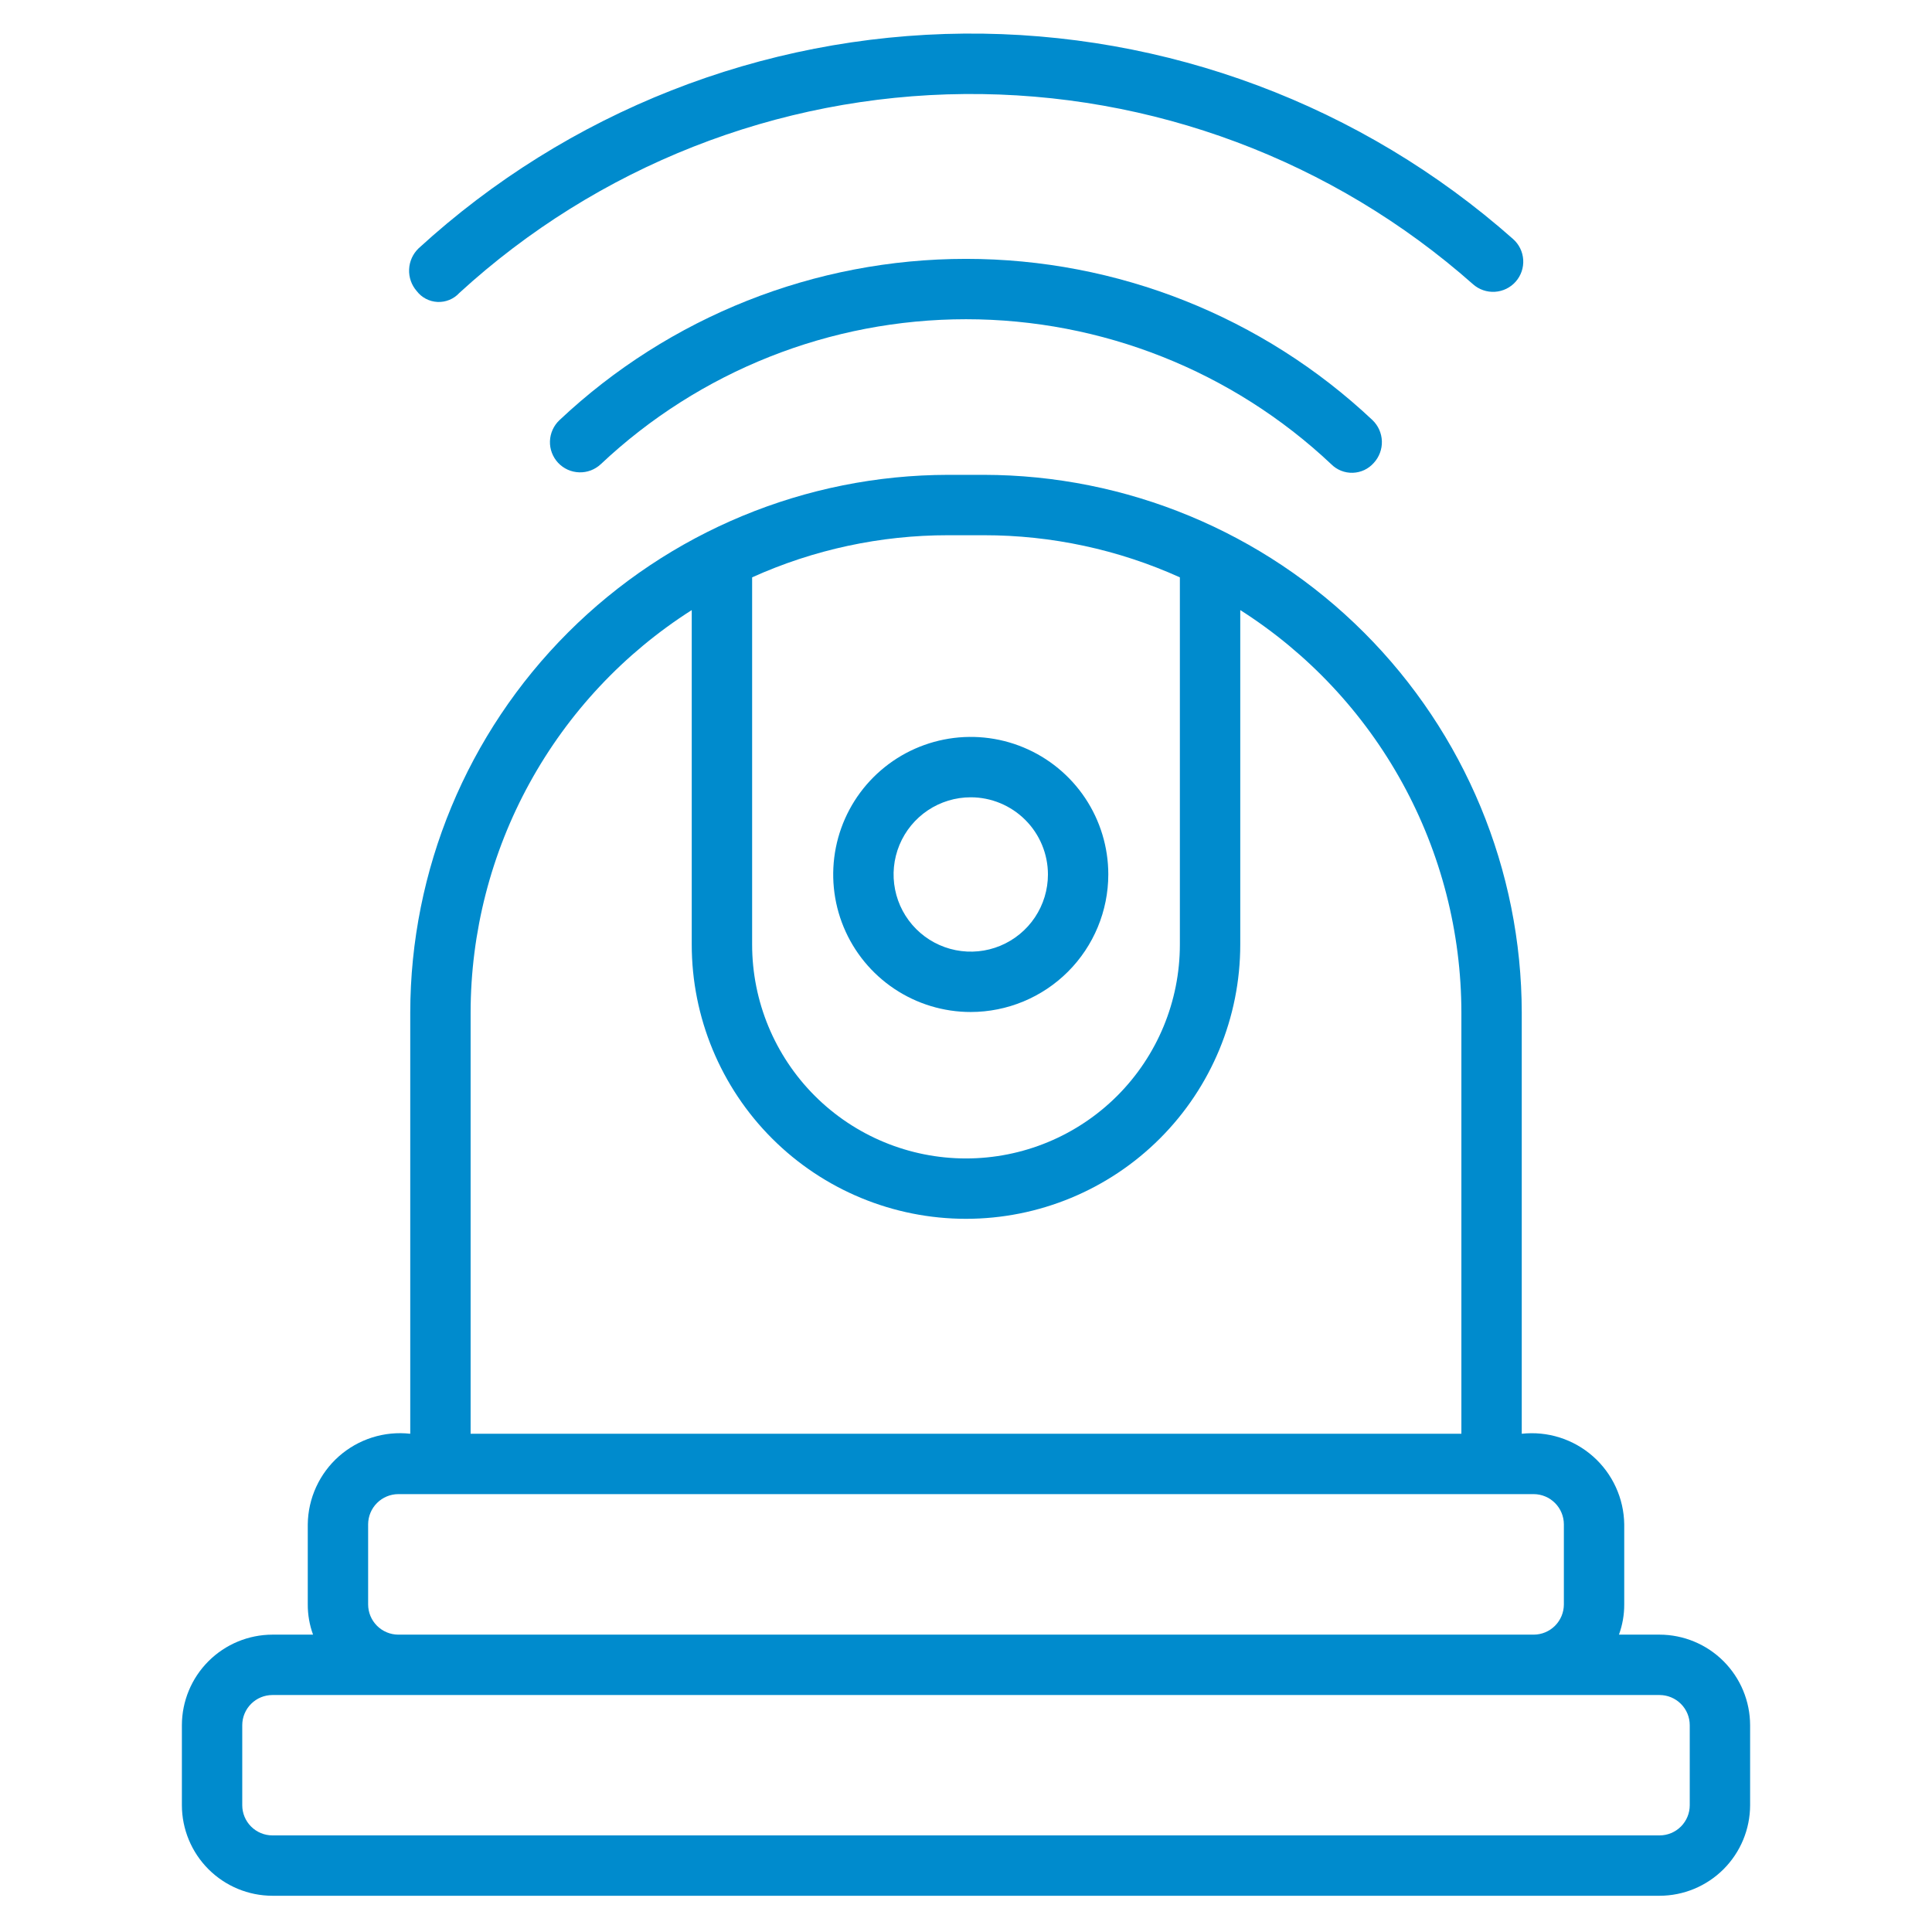
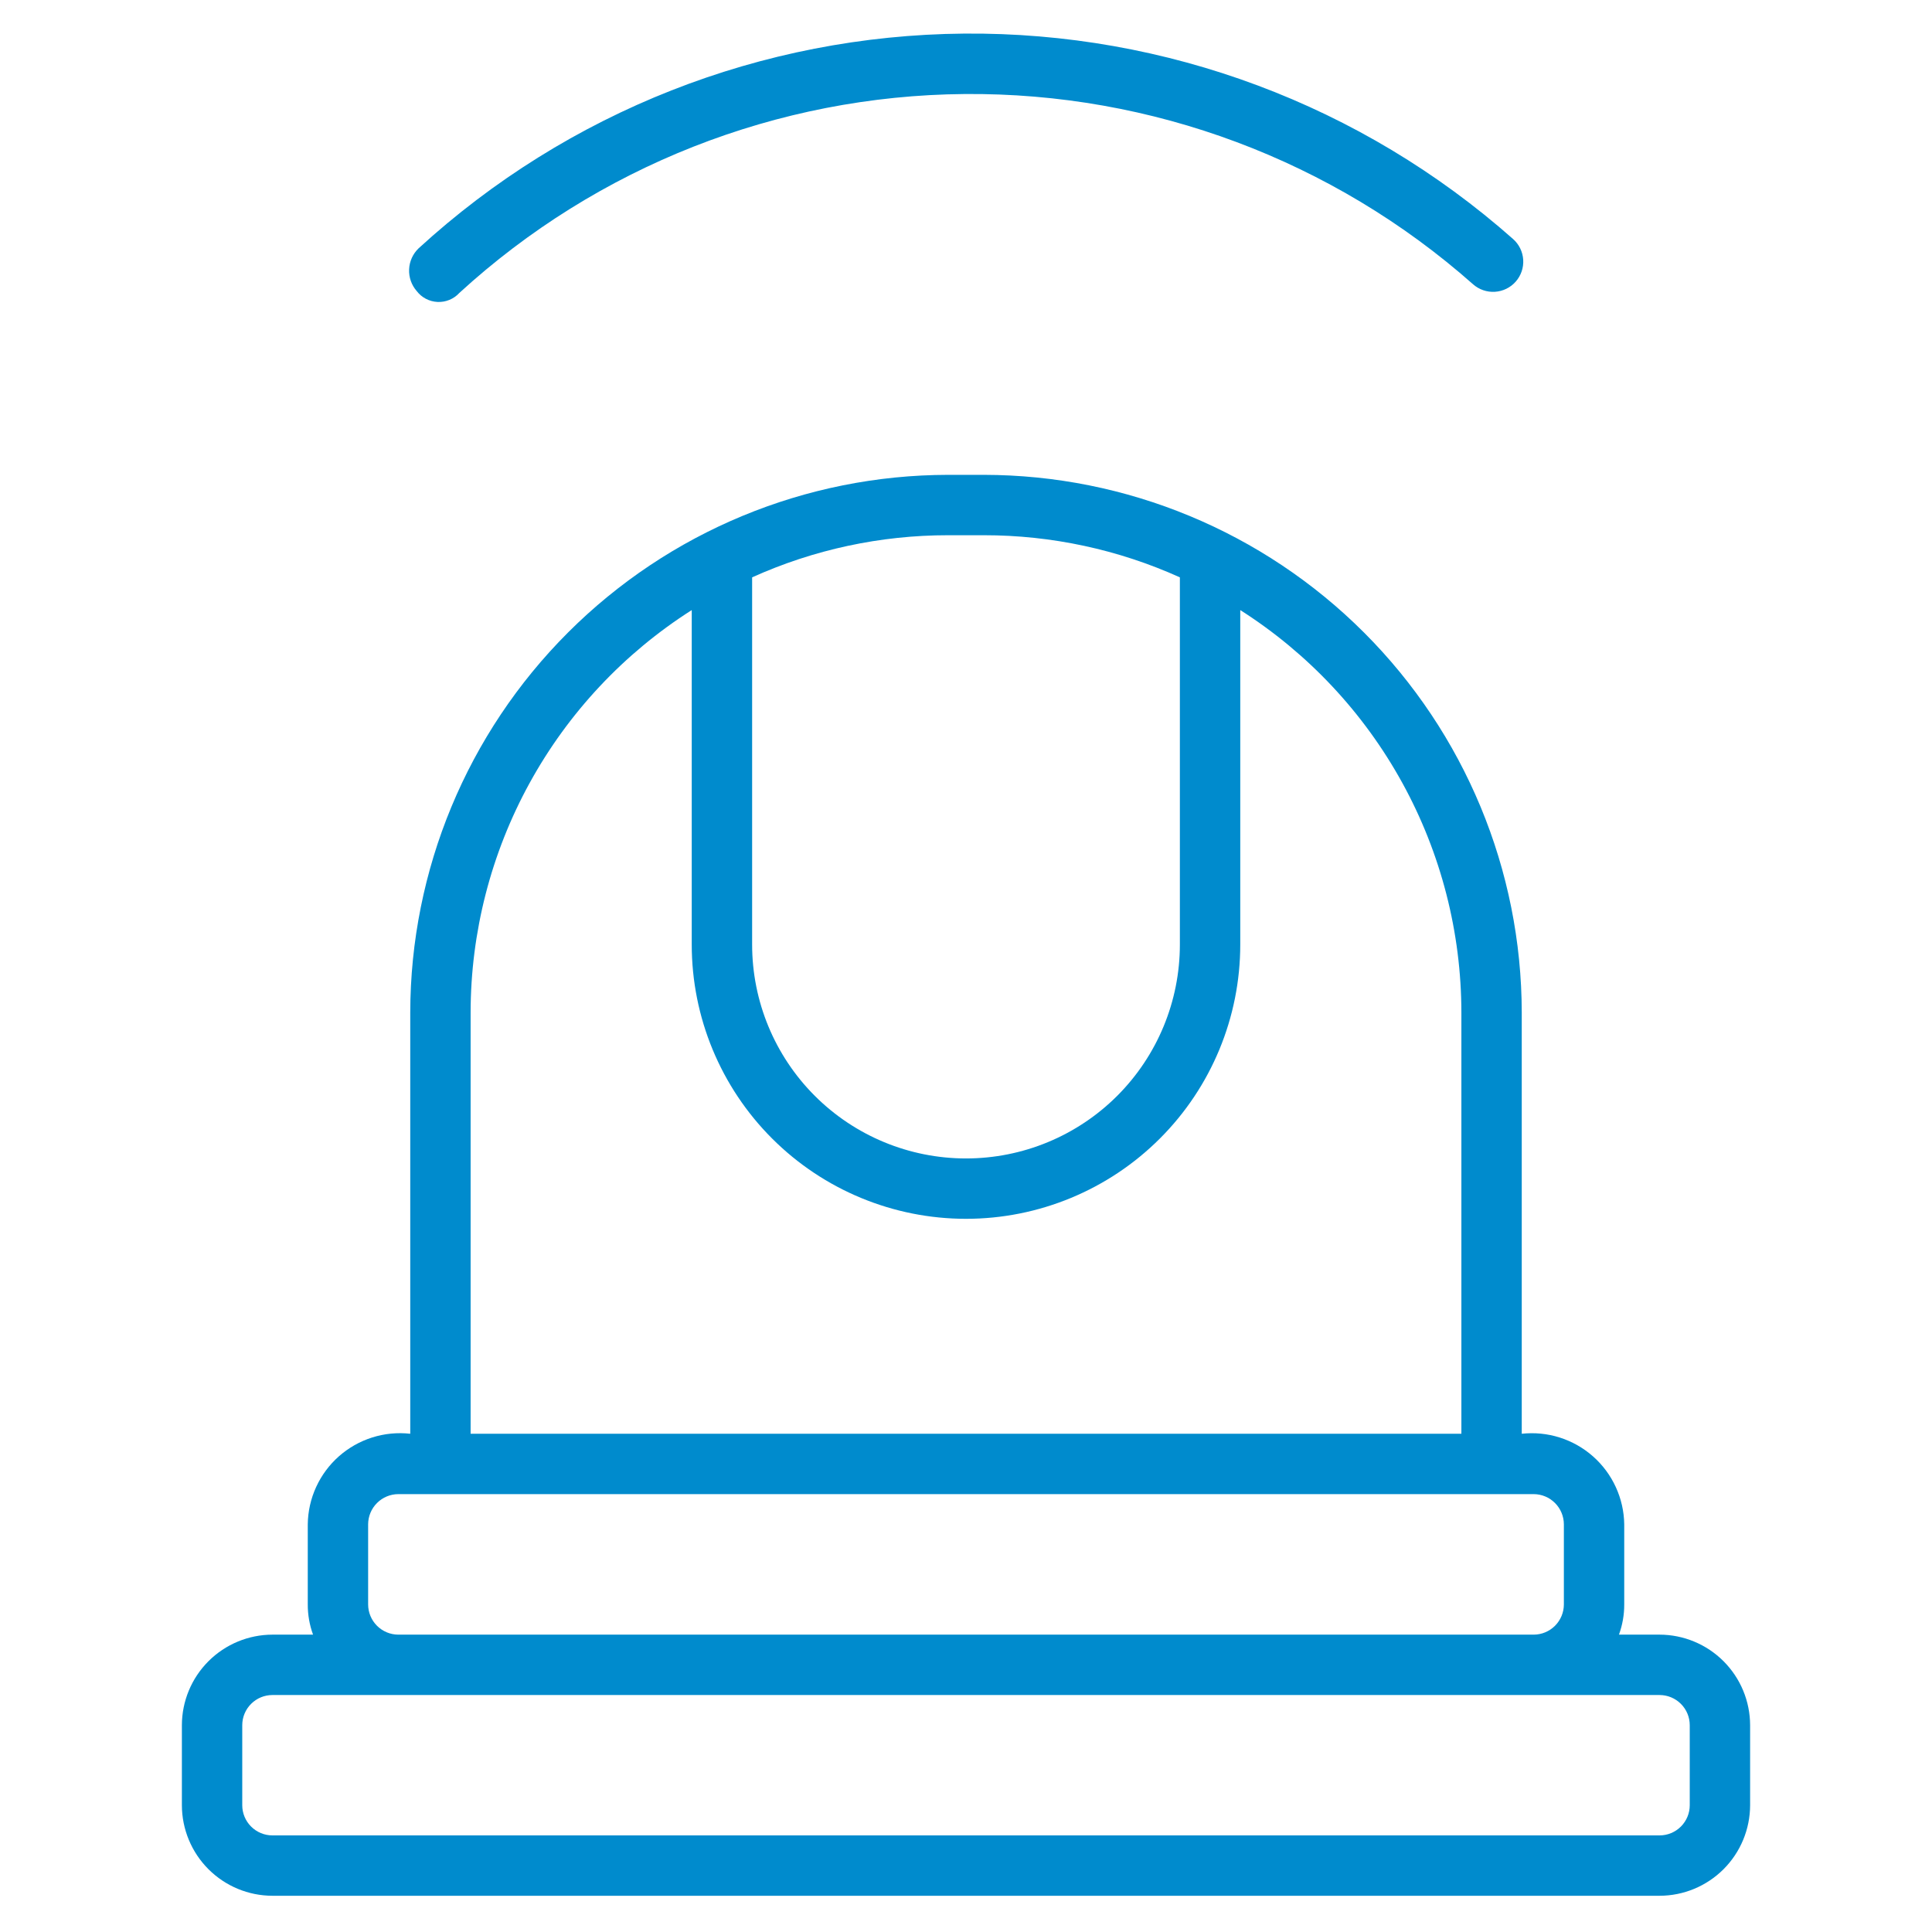
<svg xmlns="http://www.w3.org/2000/svg" width="90" height="90" viewBox="0 0 90 90" fill="none">
  <path d="M77.309 76.148H75.417C75.581 75.698 75.665 75.222 75.663 74.742V71.009C75.655 70.409 75.521 69.818 75.27 69.273C75.02 68.728 74.658 68.241 74.209 67.844C73.759 67.447 73.232 67.148 72.66 66.966C72.089 66.785 71.485 66.725 70.889 66.79V47.173C70.881 40.53 68.238 34.161 63.54 29.465C58.842 24.768 52.473 22.127 45.83 22.12H44.17C37.527 22.127 31.158 24.768 26.46 29.465C21.762 34.161 19.119 40.53 19.111 47.173V66.79C18.514 66.723 17.91 66.782 17.338 66.963C16.766 67.144 16.238 67.443 15.788 67.84C15.338 68.238 14.977 68.725 14.727 69.271C14.477 69.816 14.344 70.408 14.337 71.009V74.742C14.335 75.222 14.419 75.698 14.583 76.148H12.691C11.573 76.15 10.501 76.596 9.711 77.386C8.92 78.177 8.475 79.249 8.473 80.367V84.094C8.475 85.212 8.92 86.284 9.711 87.075C10.501 87.865 11.573 88.311 12.691 88.312H77.309C78.427 88.311 79.499 87.865 80.289 87.075C81.08 86.284 81.525 85.212 81.527 84.094V80.367C81.525 79.249 81.08 78.177 80.289 77.386C79.499 76.596 78.427 76.15 77.309 76.148V76.148ZM35.037 26.895C37.907 25.599 41.021 24.931 44.17 24.933H45.83C48.979 24.931 52.093 25.599 54.963 26.895V44.002C54.963 46.644 53.914 49.178 52.045 51.047C50.177 52.915 47.642 53.965 45 53.965C42.358 53.965 39.823 52.915 37.955 51.047C36.086 49.178 35.037 46.644 35.037 44.002V26.895ZM21.923 47.173C21.926 43.433 22.871 39.754 24.671 36.477C26.471 33.199 29.069 30.428 32.224 28.42V44.002C32.224 47.39 33.57 50.639 35.966 53.035C38.362 55.431 41.612 56.777 45 56.777C48.388 56.777 51.638 55.431 54.034 53.035C56.43 50.639 57.776 47.39 57.776 44.002V28.42C60.931 30.428 63.529 33.199 65.329 36.477C67.129 39.754 68.074 43.433 68.077 47.173V66.79H21.923V47.173ZM17.149 74.742V71.009C17.15 70.636 17.299 70.279 17.562 70.016C17.826 69.752 18.183 69.603 18.555 69.602H71.445C71.817 69.603 72.174 69.752 72.438 70.016C72.701 70.279 72.85 70.636 72.851 71.009V74.742C72.85 75.115 72.701 75.472 72.438 75.735C72.174 75.999 71.817 76.147 71.445 76.148H18.555C18.183 76.147 17.826 75.999 17.562 75.735C17.299 75.472 17.15 75.115 17.149 74.742V74.742ZM78.715 84.094C78.715 84.467 78.567 84.824 78.303 85.088C78.039 85.352 77.682 85.5 77.309 85.5H12.691C12.318 85.5 11.961 85.352 11.697 85.088C11.433 84.824 11.285 84.467 11.285 84.094V80.367C11.285 79.994 11.433 79.636 11.697 79.373C11.961 79.109 12.318 78.961 12.691 78.961H77.309C77.682 78.961 78.039 79.109 78.303 79.373C78.567 79.636 78.715 79.994 78.715 80.367V84.094Z" fill="#008BCD" />
-   <path d="M45.221 47.143C43.953 47.143 42.715 46.767 41.661 46.063C40.607 45.359 39.786 44.358 39.301 43.187C38.816 42.016 38.69 40.728 38.937 39.485C39.184 38.242 39.795 37.1 40.691 36.204C41.587 35.308 42.729 34.698 43.972 34.451C45.215 34.204 46.503 34.331 47.674 34.816C48.845 35.301 49.846 36.123 50.55 37.176C51.254 38.23 51.629 39.469 51.629 40.736C51.627 42.435 50.951 44.064 49.75 45.265C48.548 46.466 46.92 47.141 45.221 47.143ZM45.221 37.141C44.51 37.141 43.815 37.352 43.224 37.747C42.633 38.142 42.172 38.704 41.9 39.361C41.628 40.018 41.557 40.741 41.696 41.438C41.834 42.135 42.177 42.776 42.68 43.279C43.182 43.781 43.823 44.124 44.52 44.262C45.218 44.401 45.941 44.33 46.597 44.058C47.254 43.785 47.816 43.325 48.211 42.733C48.606 42.142 48.817 41.447 48.817 40.736C48.816 39.783 48.437 38.869 47.762 38.195C47.088 37.521 46.174 37.142 45.221 37.141V37.141Z" fill="#008BCD" />
  <path d="M19.41 13.556C19.167 13.277 19.041 12.915 19.058 12.545C19.074 12.176 19.232 11.827 19.498 11.57C26.441 5.21 35.492 1.646 44.907 1.565C54.323 1.485 63.434 4.893 70.484 11.134C70.764 11.381 70.934 11.729 70.957 12.102C70.98 12.474 70.854 12.841 70.607 13.12C70.36 13.4 70.012 13.57 69.639 13.593C69.267 13.616 68.9 13.49 68.621 13.243C62.091 7.463 53.652 4.305 44.931 4.38C36.211 4.454 27.827 7.756 21.397 13.647C21.269 13.787 21.111 13.897 20.936 13.969C20.761 14.041 20.572 14.075 20.382 14.066C20.193 14.057 20.007 14.007 19.839 13.919C19.671 13.831 19.525 13.707 19.41 13.556V13.556Z" fill="#008BCD" />
-   <path d="M62.011 21.622C57.408 17.286 51.324 14.871 45 14.871C38.676 14.871 32.592 17.286 27.989 21.622C27.854 21.748 27.696 21.847 27.523 21.913C27.351 21.978 27.167 22.009 26.982 22.003C26.797 21.997 26.616 21.956 26.447 21.88C26.279 21.804 26.127 21.695 26 21.561C25.874 21.426 25.775 21.268 25.71 21.096C25.644 20.923 25.613 20.739 25.619 20.554C25.625 20.37 25.667 20.188 25.743 20.02C25.819 19.851 25.927 19.699 26.061 19.573C31.186 14.746 37.96 12.059 45 12.059C52.04 12.059 58.814 14.746 63.939 19.573C64.206 19.831 64.362 20.183 64.373 20.554C64.385 20.926 64.25 21.287 63.999 21.561C63.876 21.701 63.726 21.815 63.557 21.895C63.389 21.974 63.205 22.018 63.019 22.024C62.832 22.03 62.646 21.997 62.473 21.928C62.3 21.859 62.143 21.755 62.011 21.622Z" fill="#008BCD" />
</svg>